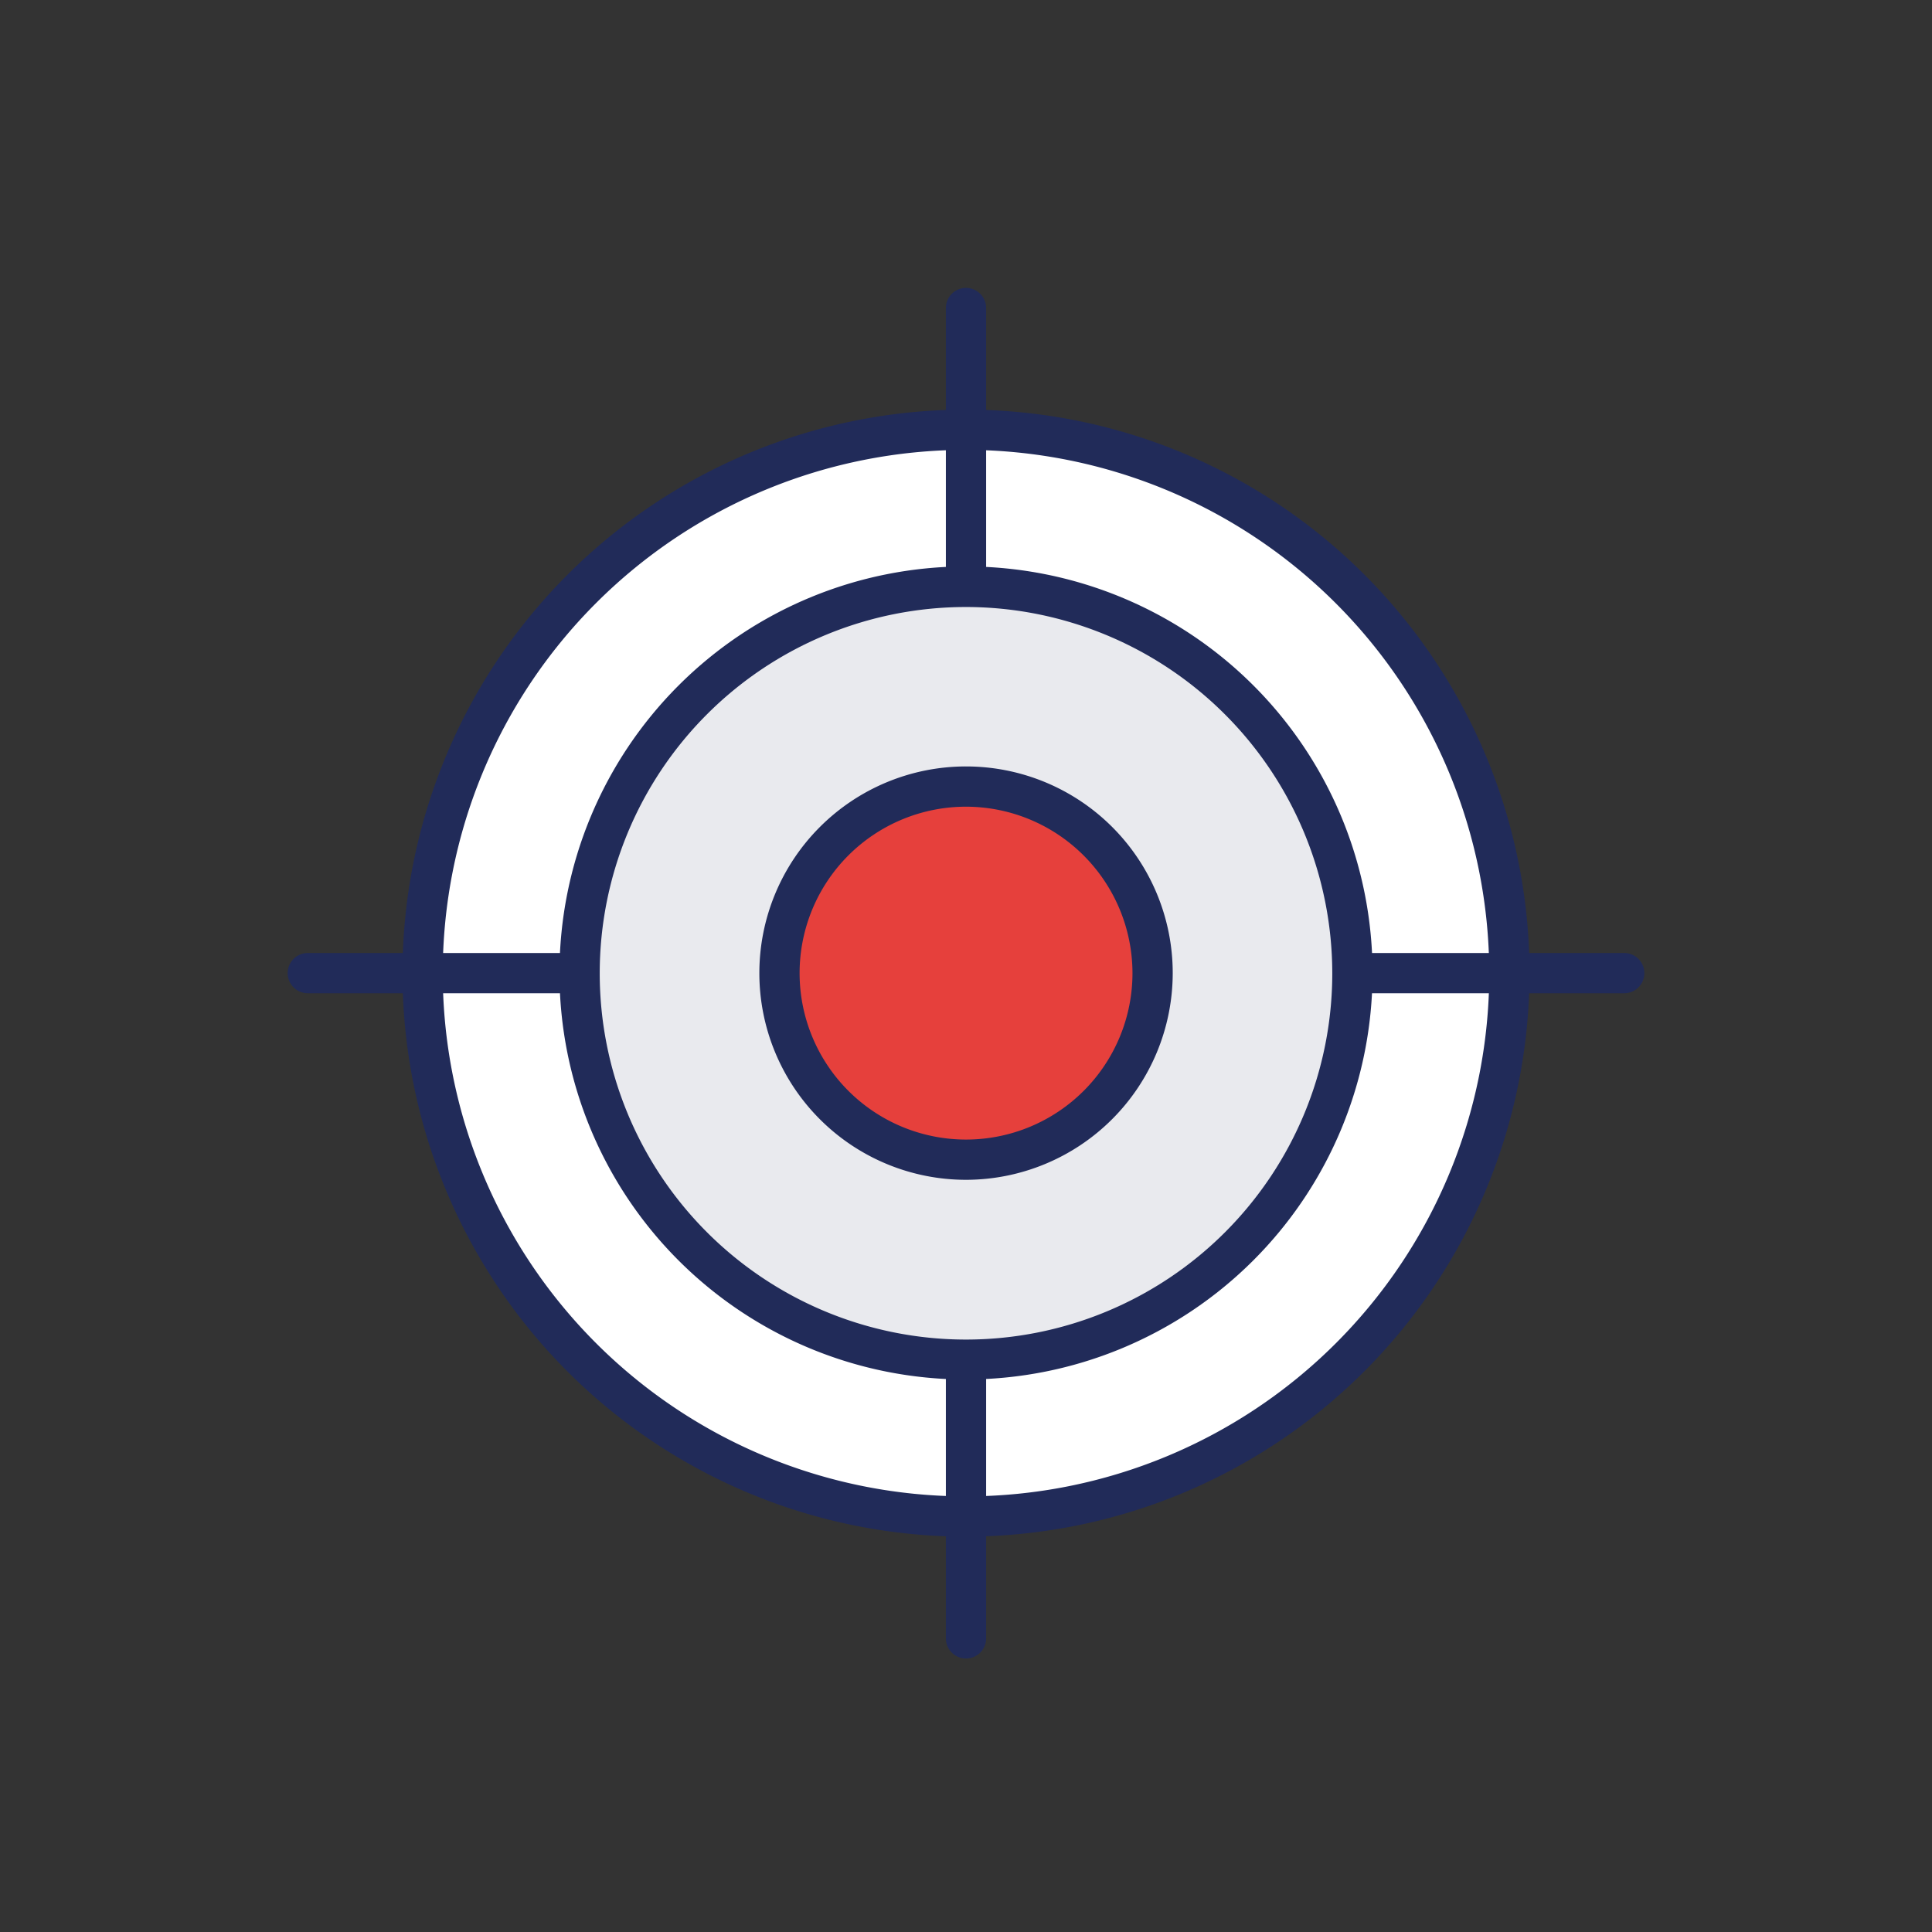
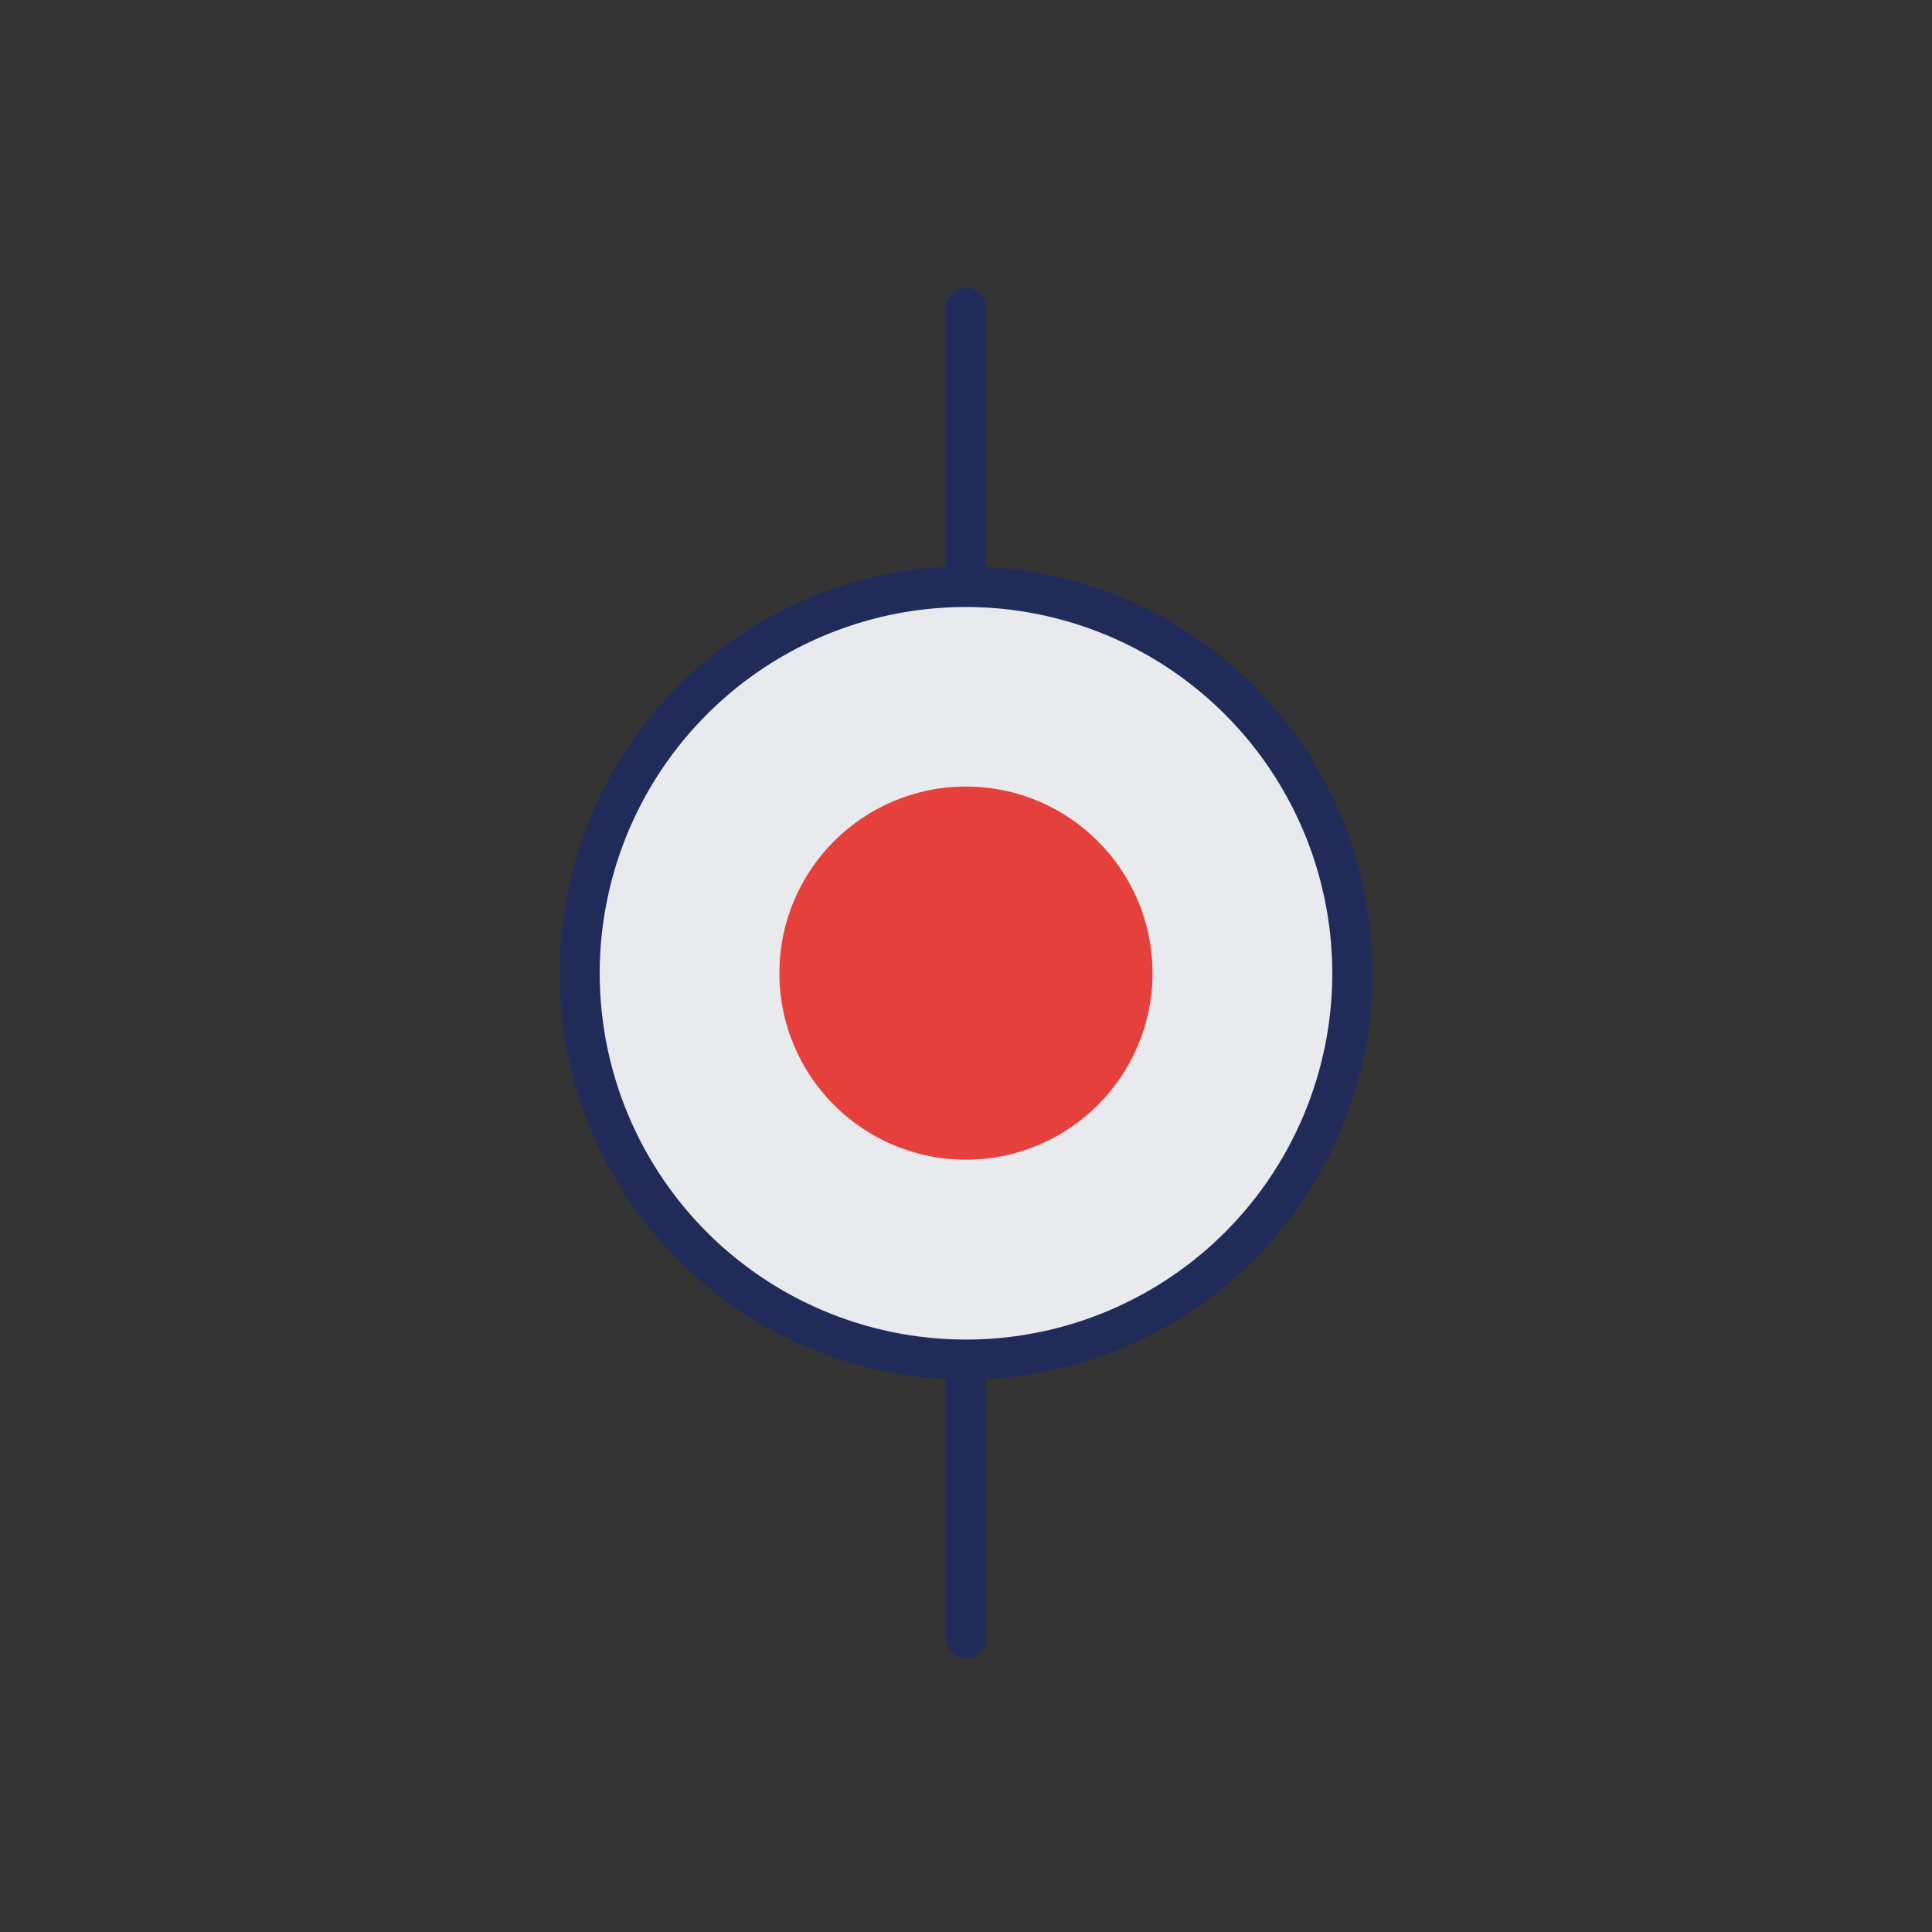
<svg xmlns="http://www.w3.org/2000/svg" id="Layer_1" data-name="Layer 1" viewBox="0 0 48 48">
  <rect x="0" y="0" width="48" height="48" fill="#333333" stroke="none" />
  <g>
    <g>
-       <circle cx="23.999" cy="24.177" r="13.5" style="fill: #fff" />
-       <path d="M24,38.177a14,14,0,1,1,14-14A14.016,14.016,0,0,1,24,38.177Zm0-27a13,13,0,1,0,13,13A13.015,13.015,0,0,0,24,11.177Z" style="fill: #212b59" />
-     </g>
+       </g>
    <g>
      <circle cx="23.999" cy="24.177" r="9.596" style="fill: #e9eaee" />
      <path d="M24,34.273a10.1,10.1,0,1,1,10.1-10.1A10.108,10.108,0,0,1,24,34.273Zm0-19.192a9.1,9.1,0,1,0,9.1,9.1A9.106,9.106,0,0,0,24,15.081Z" style="fill: #212b59" />
    </g>
    <g>
      <circle cx="23.999" cy="24.177" r="4.635" style="fill: #e6403c" />
-       <path d="M24,29.312a5.135,5.135,0,1,1,5.136-5.135A5.141,5.141,0,0,1,24,29.312Zm0-9.27a4.135,4.135,0,1,0,4.136,4.135A4.14,4.14,0,0,0,24,20.042Z" style="fill: #212b59" />
    </g>
    <path d="M24,14.8a.5.5,0,0,1-.5-.5V7.653a.5.5,0,1,1,1,0V14.3A.5.5,0,0,1,24,14.8Z" style="fill: #212b59" />
    <path d="M24,41.205a.5.5,0,0,1-.5-.5V34.059a.5.5,0,0,1,1,0v6.646A.5.5,0,0,1,24,41.205Z" style="fill: #212b59" />
-     <path d="M40.353,24.677H33.706a.5.5,0,0,1,0-1h6.647a.5.5,0,0,1,0,1Z" style="fill: #212b59" />
-     <path d="M14.294,24.677H7.647a.5.5,0,1,1,0-1h6.647a.5.5,0,1,1,0,1Z" style="fill: #212b59" />
  </g>
</svg>